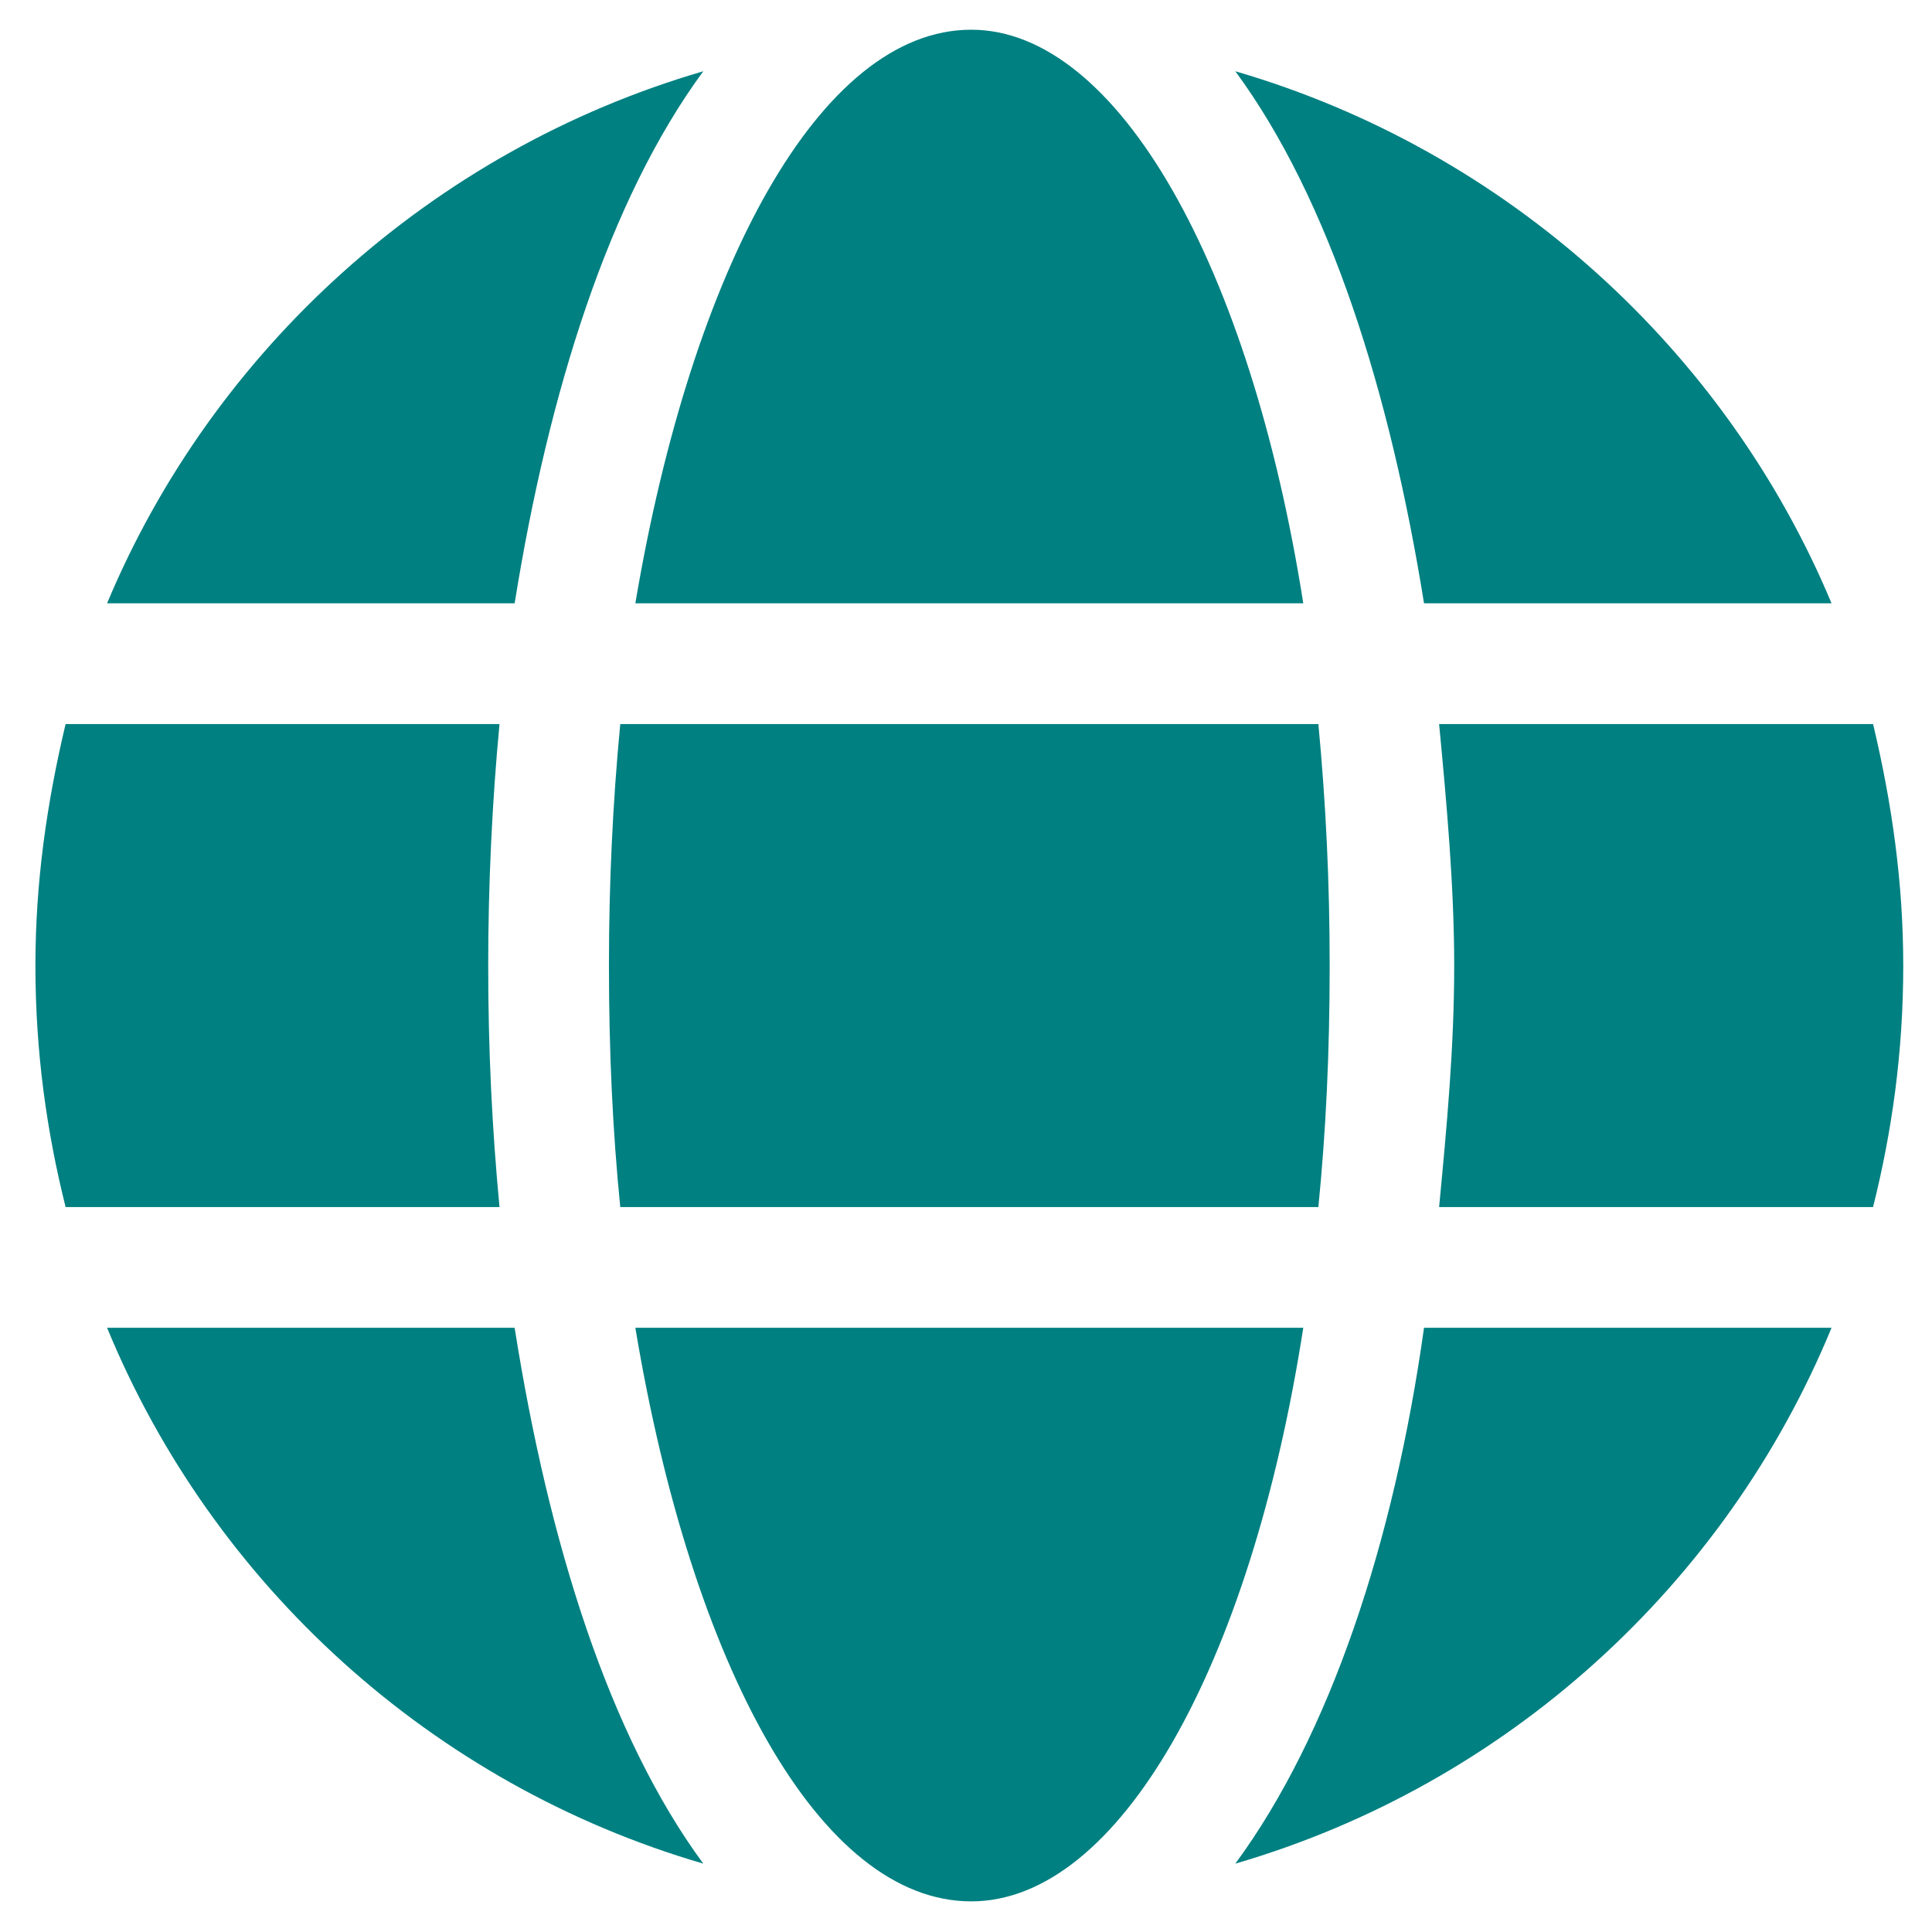
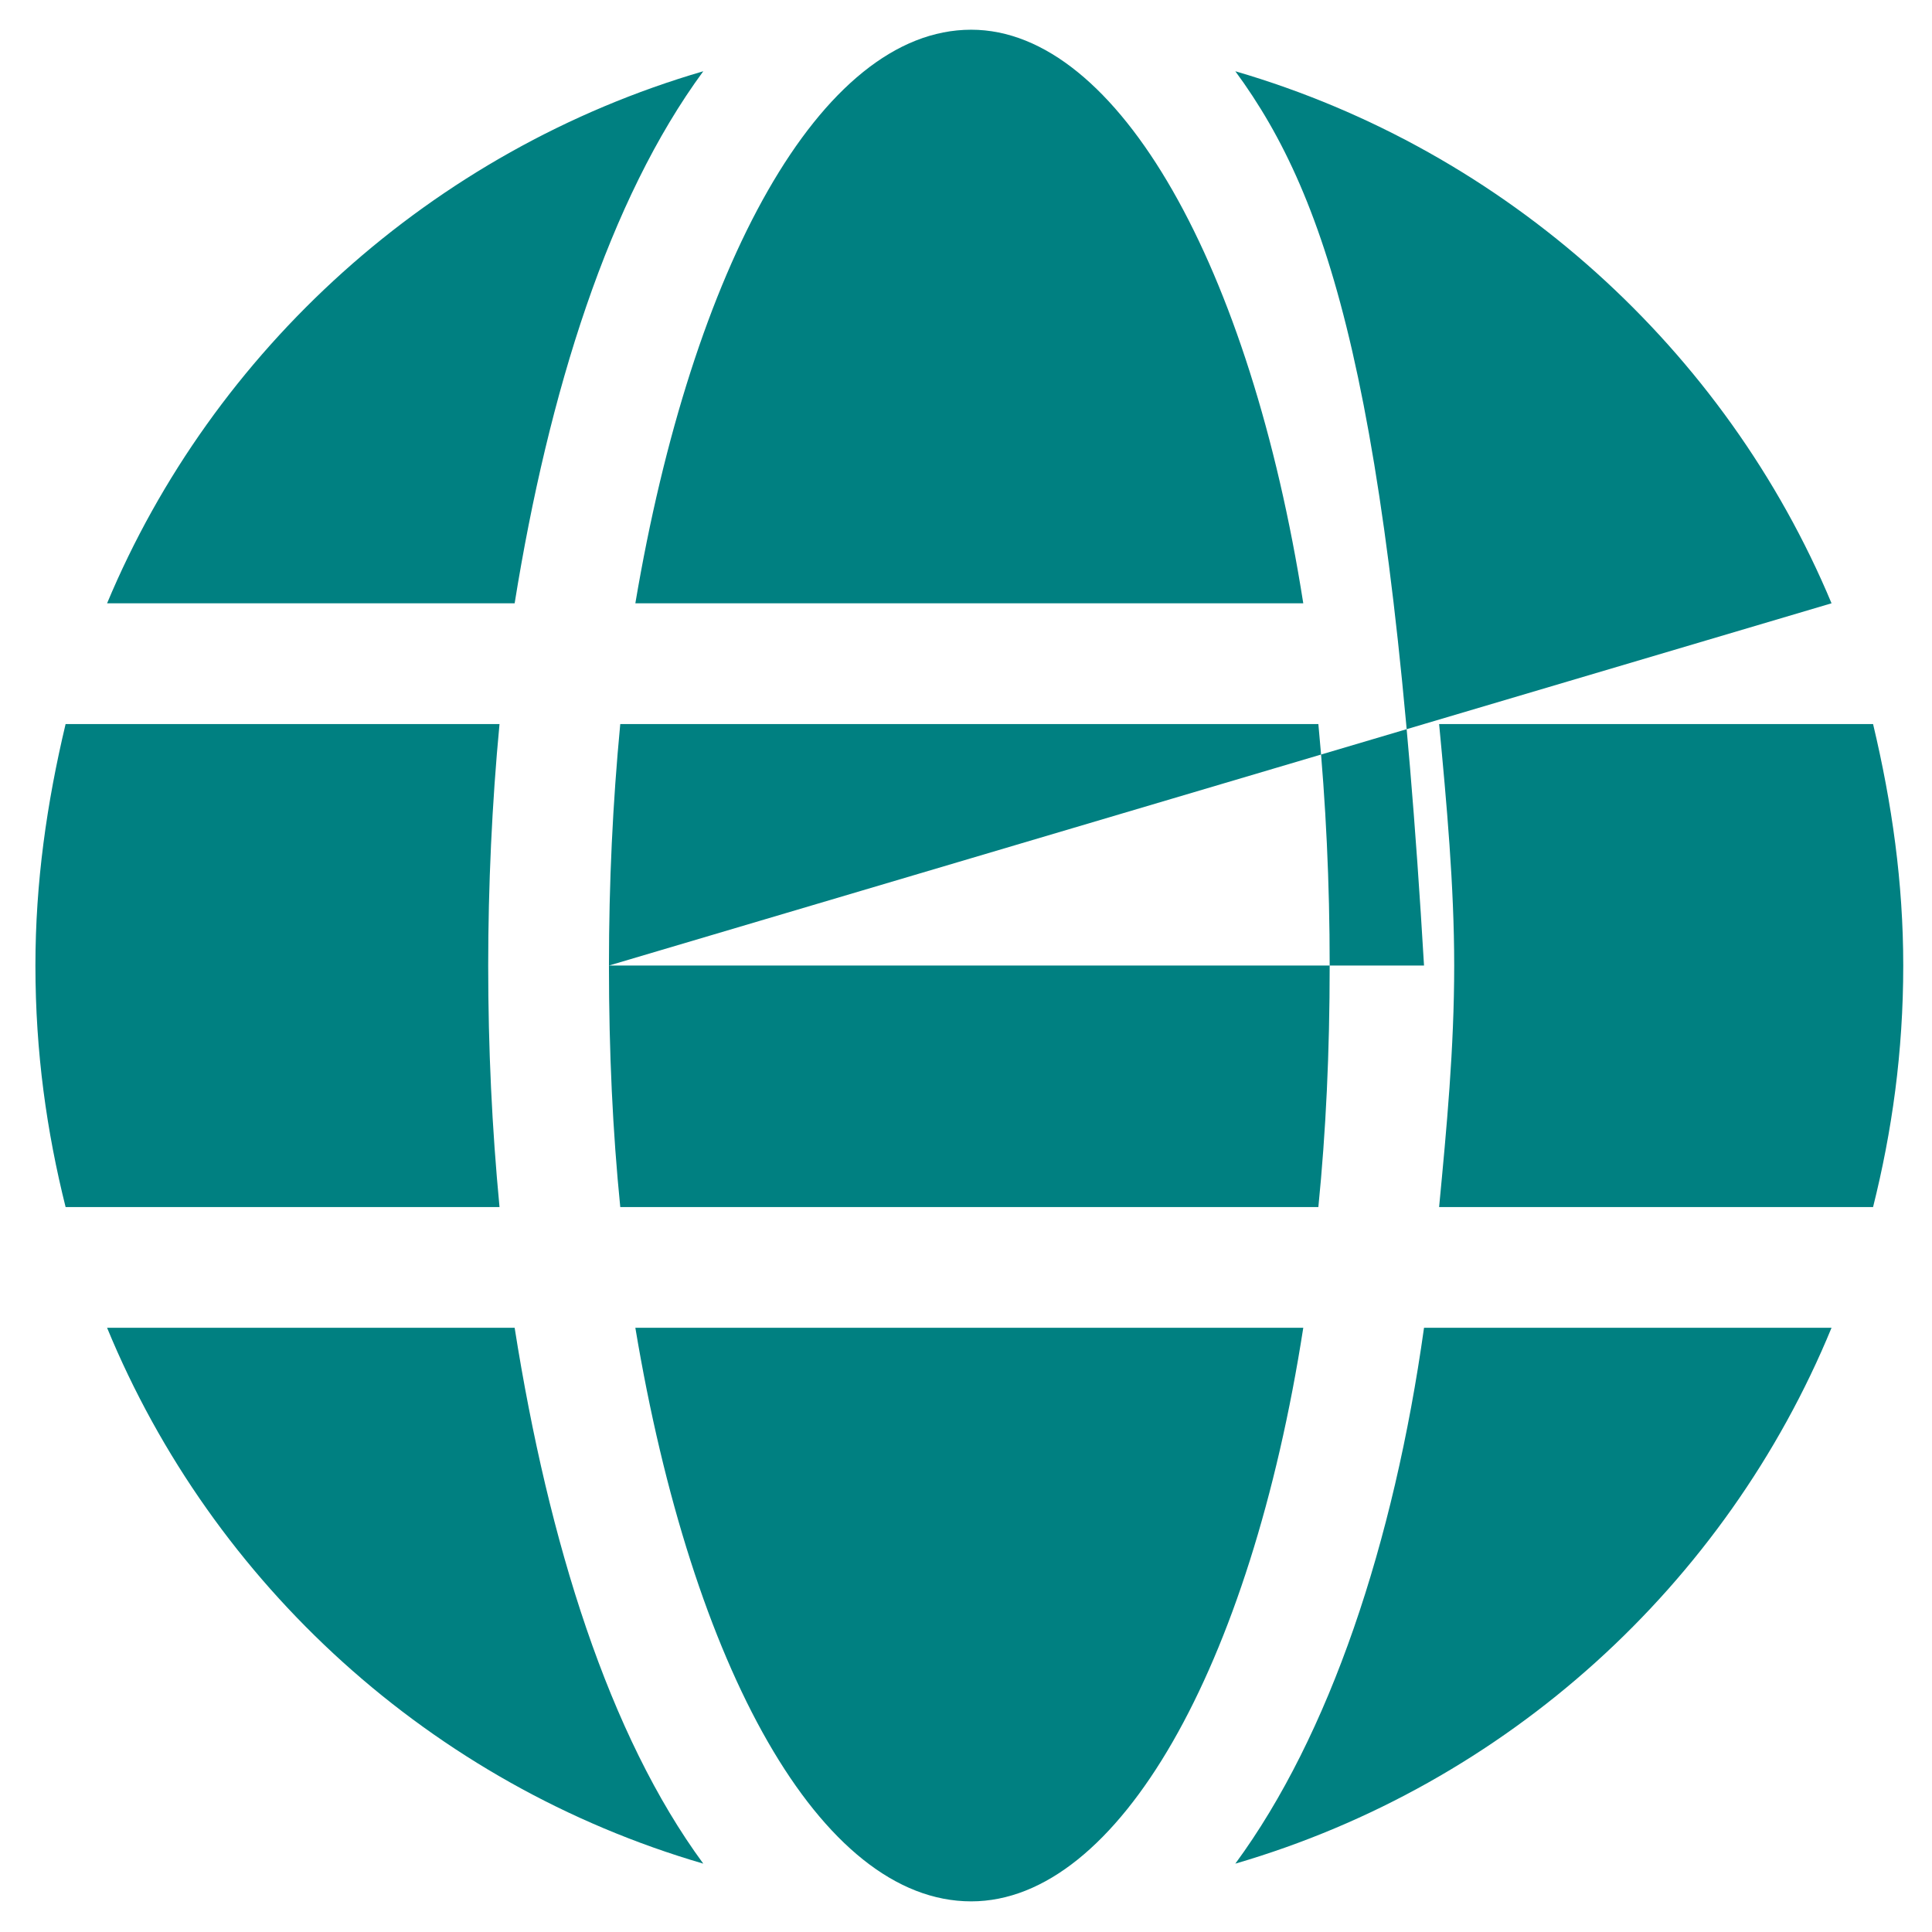
<svg xmlns="http://www.w3.org/2000/svg" width="42" height="42" viewBox="0 0 42 42" fill="none">
-   <path d="M28.332 13.115H13.812C15.043 5.814 17.832 0.646 21.113 0.646C24.312 0.646 27.184 5.814 28.332 13.115ZM13.238 20.99C13.238 19.186 13.32 17.463 13.484 15.74H28.66C28.824 17.463 28.906 19.186 28.906 20.99C28.906 22.877 28.824 24.6 28.66 26.24H13.484C13.32 24.6 13.238 22.877 13.238 20.99ZM39.816 13.115H30.957C30.219 8.521 28.906 4.338 26.855 1.549C32.762 3.271 37.52 7.619 39.816 13.115ZM15.289 1.549C13.238 4.338 11.926 8.521 11.188 13.115H2.328C4.625 7.619 9.383 3.271 15.289 1.549ZM40.719 15.74C41.129 17.463 41.375 19.186 41.375 20.99C41.375 22.877 41.129 24.6 40.719 26.24H31.285C31.449 24.518 31.613 22.795 31.613 20.99C31.613 19.268 31.449 17.463 31.285 15.74H40.719ZM10.613 20.99C10.613 22.795 10.695 24.518 10.859 26.24H1.426C1.016 24.6 0.77 22.877 0.77 20.99C0.77 19.186 1.016 17.463 1.426 15.74H10.859C10.695 17.463 10.613 19.268 10.613 20.99ZM13.812 28.865H28.332C27.184 36.248 24.312 41.334 21.113 41.334C17.832 41.334 15.043 36.248 13.812 28.865ZM26.855 40.514C28.906 37.725 30.301 33.541 30.957 28.865H39.816C37.52 34.443 32.762 38.791 26.855 40.514ZM2.328 28.865H11.188C11.926 33.541 13.238 37.725 15.289 40.514C9.383 38.791 4.625 34.443 2.328 28.865Z" fill="#008081" />
+   <path d="M28.332 13.115H13.812C15.043 5.814 17.832 0.646 21.113 0.646C24.312 0.646 27.184 5.814 28.332 13.115ZM13.238 20.99C13.238 19.186 13.32 17.463 13.484 15.74H28.66C28.824 17.463 28.906 19.186 28.906 20.99C28.906 22.877 28.824 24.6 28.66 26.24H13.484C13.32 24.6 13.238 22.877 13.238 20.99ZH30.957C30.219 8.521 28.906 4.338 26.855 1.549C32.762 3.271 37.52 7.619 39.816 13.115ZM15.289 1.549C13.238 4.338 11.926 8.521 11.188 13.115H2.328C4.625 7.619 9.383 3.271 15.289 1.549ZM40.719 15.74C41.129 17.463 41.375 19.186 41.375 20.99C41.375 22.877 41.129 24.6 40.719 26.24H31.285C31.449 24.518 31.613 22.795 31.613 20.99C31.613 19.268 31.449 17.463 31.285 15.74H40.719ZM10.613 20.99C10.613 22.795 10.695 24.518 10.859 26.24H1.426C1.016 24.6 0.77 22.877 0.77 20.99C0.77 19.186 1.016 17.463 1.426 15.74H10.859C10.695 17.463 10.613 19.268 10.613 20.99ZM13.812 28.865H28.332C27.184 36.248 24.312 41.334 21.113 41.334C17.832 41.334 15.043 36.248 13.812 28.865ZM26.855 40.514C28.906 37.725 30.301 33.541 30.957 28.865H39.816C37.52 34.443 32.762 38.791 26.855 40.514ZM2.328 28.865H11.188C11.926 33.541 13.238 37.725 15.289 40.514C9.383 38.791 4.625 34.443 2.328 28.865Z" fill="#008081" />
</svg>